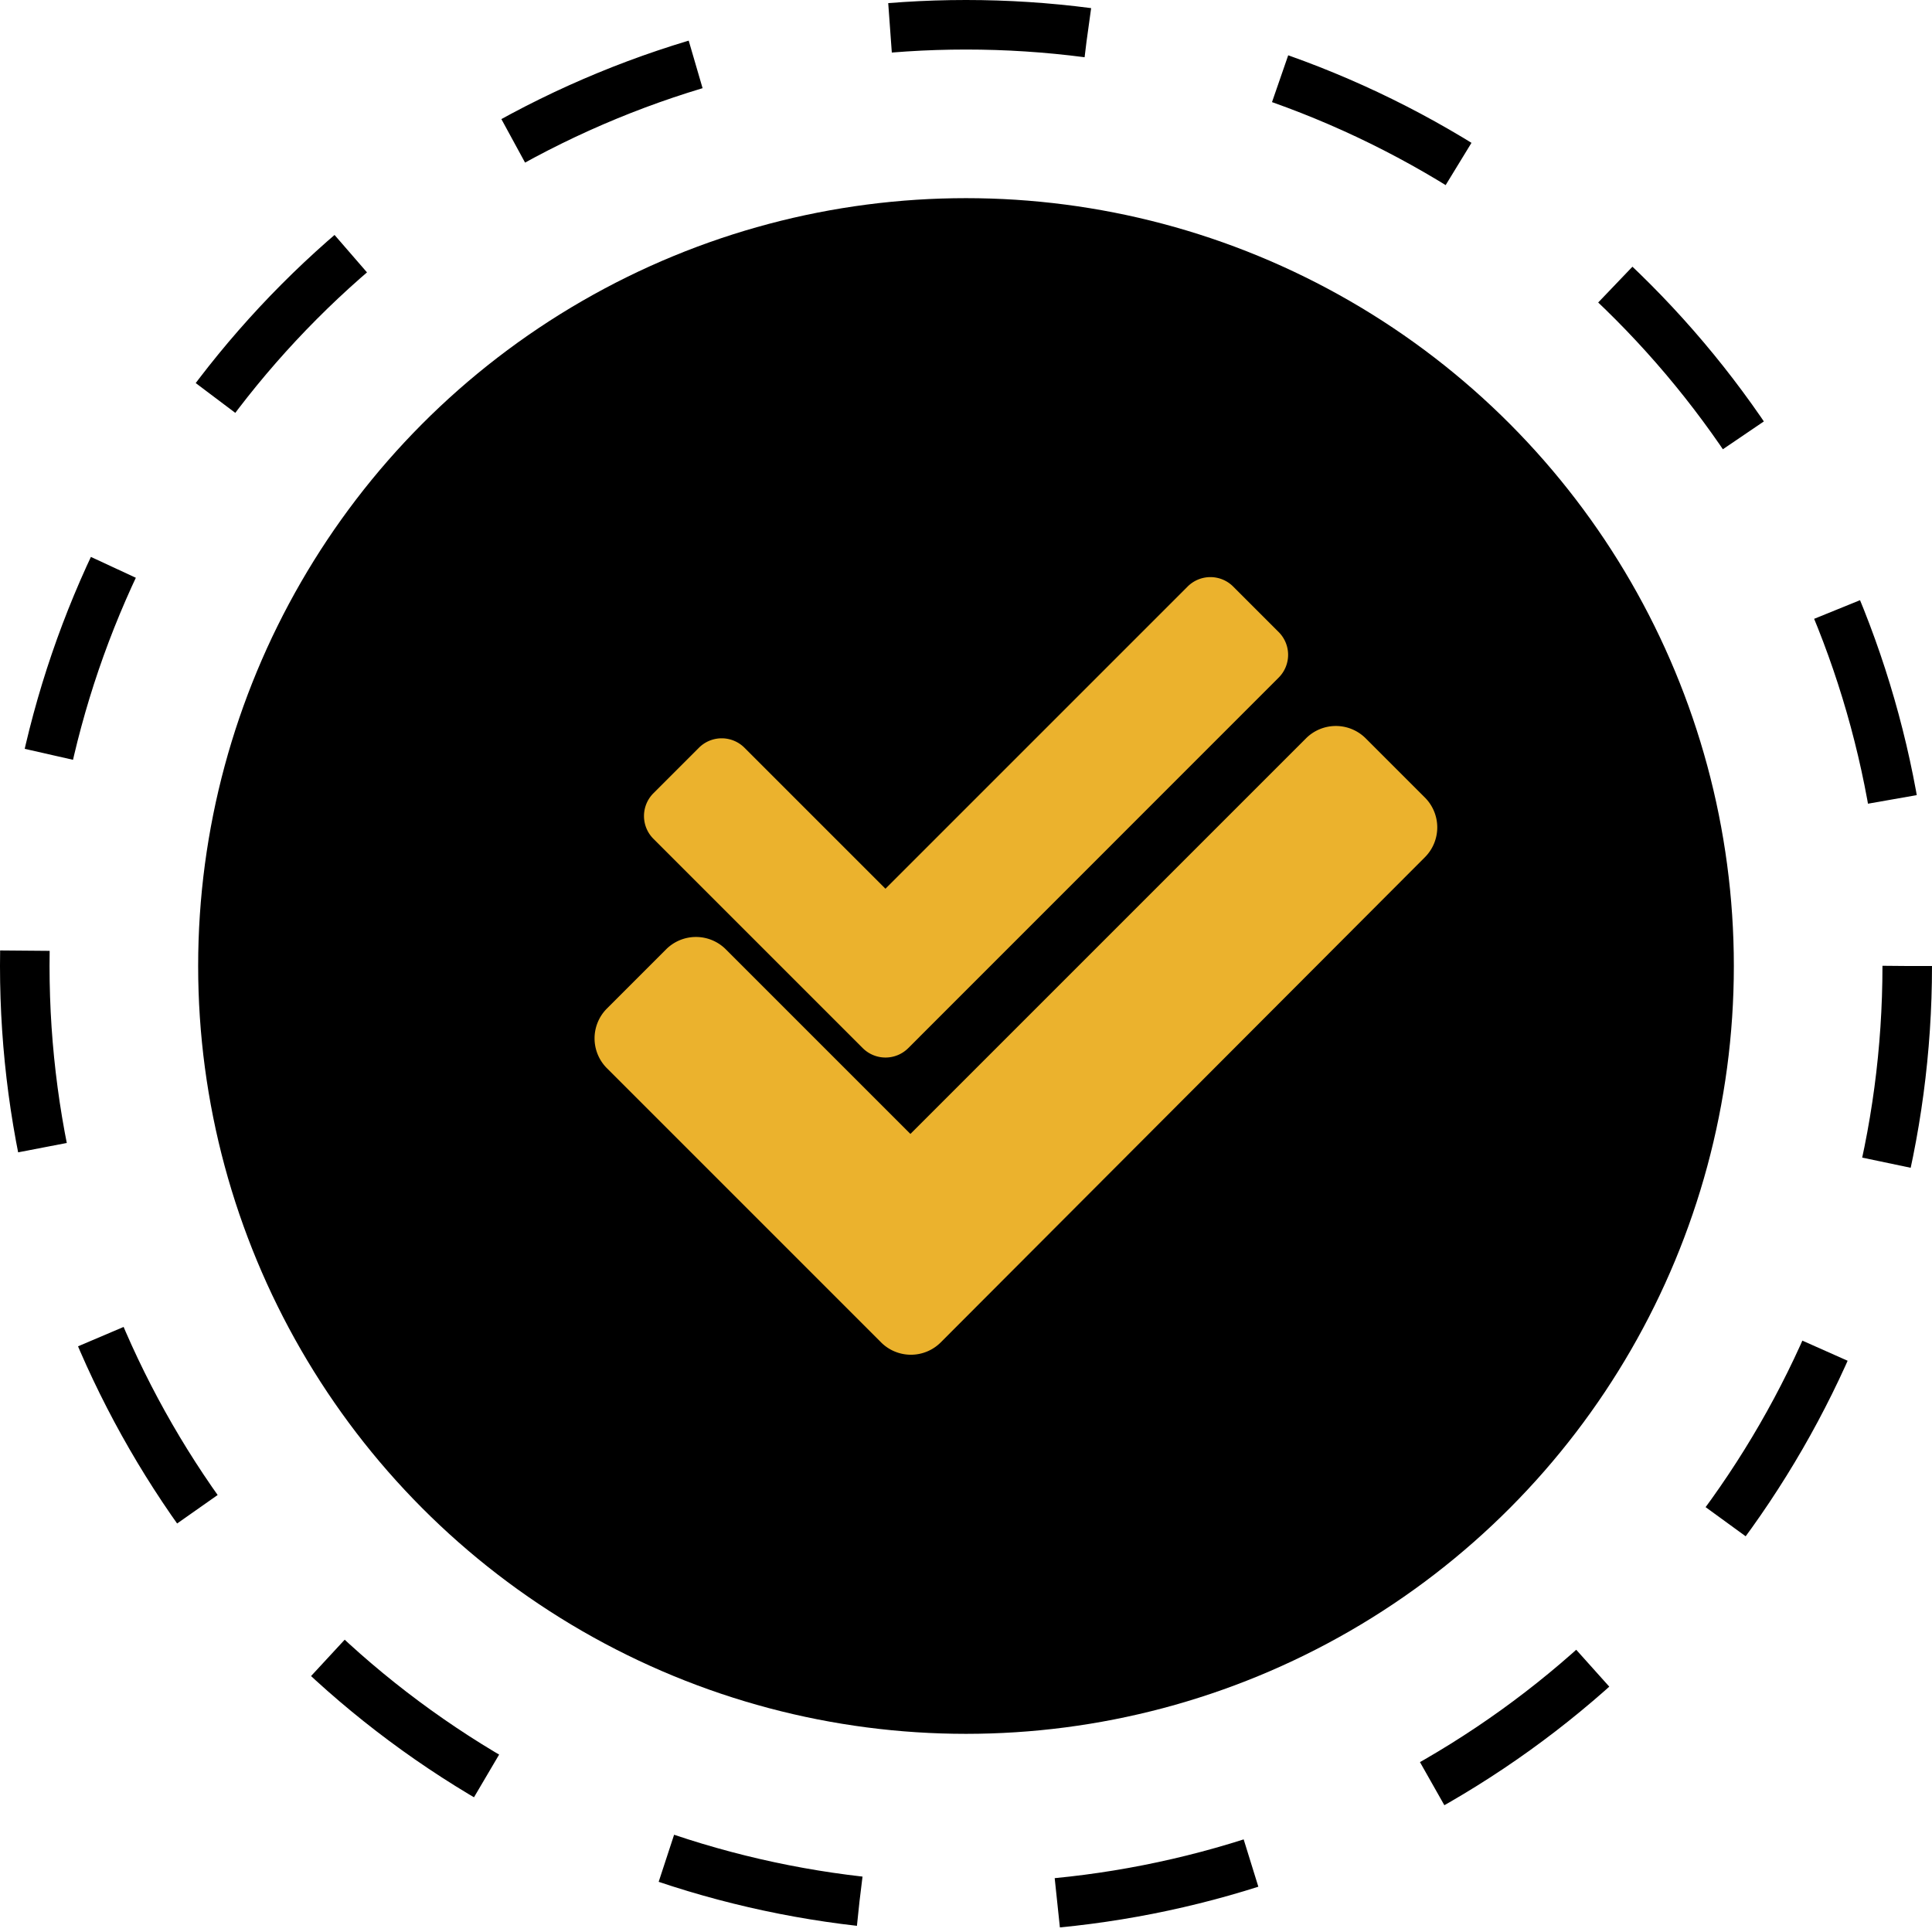
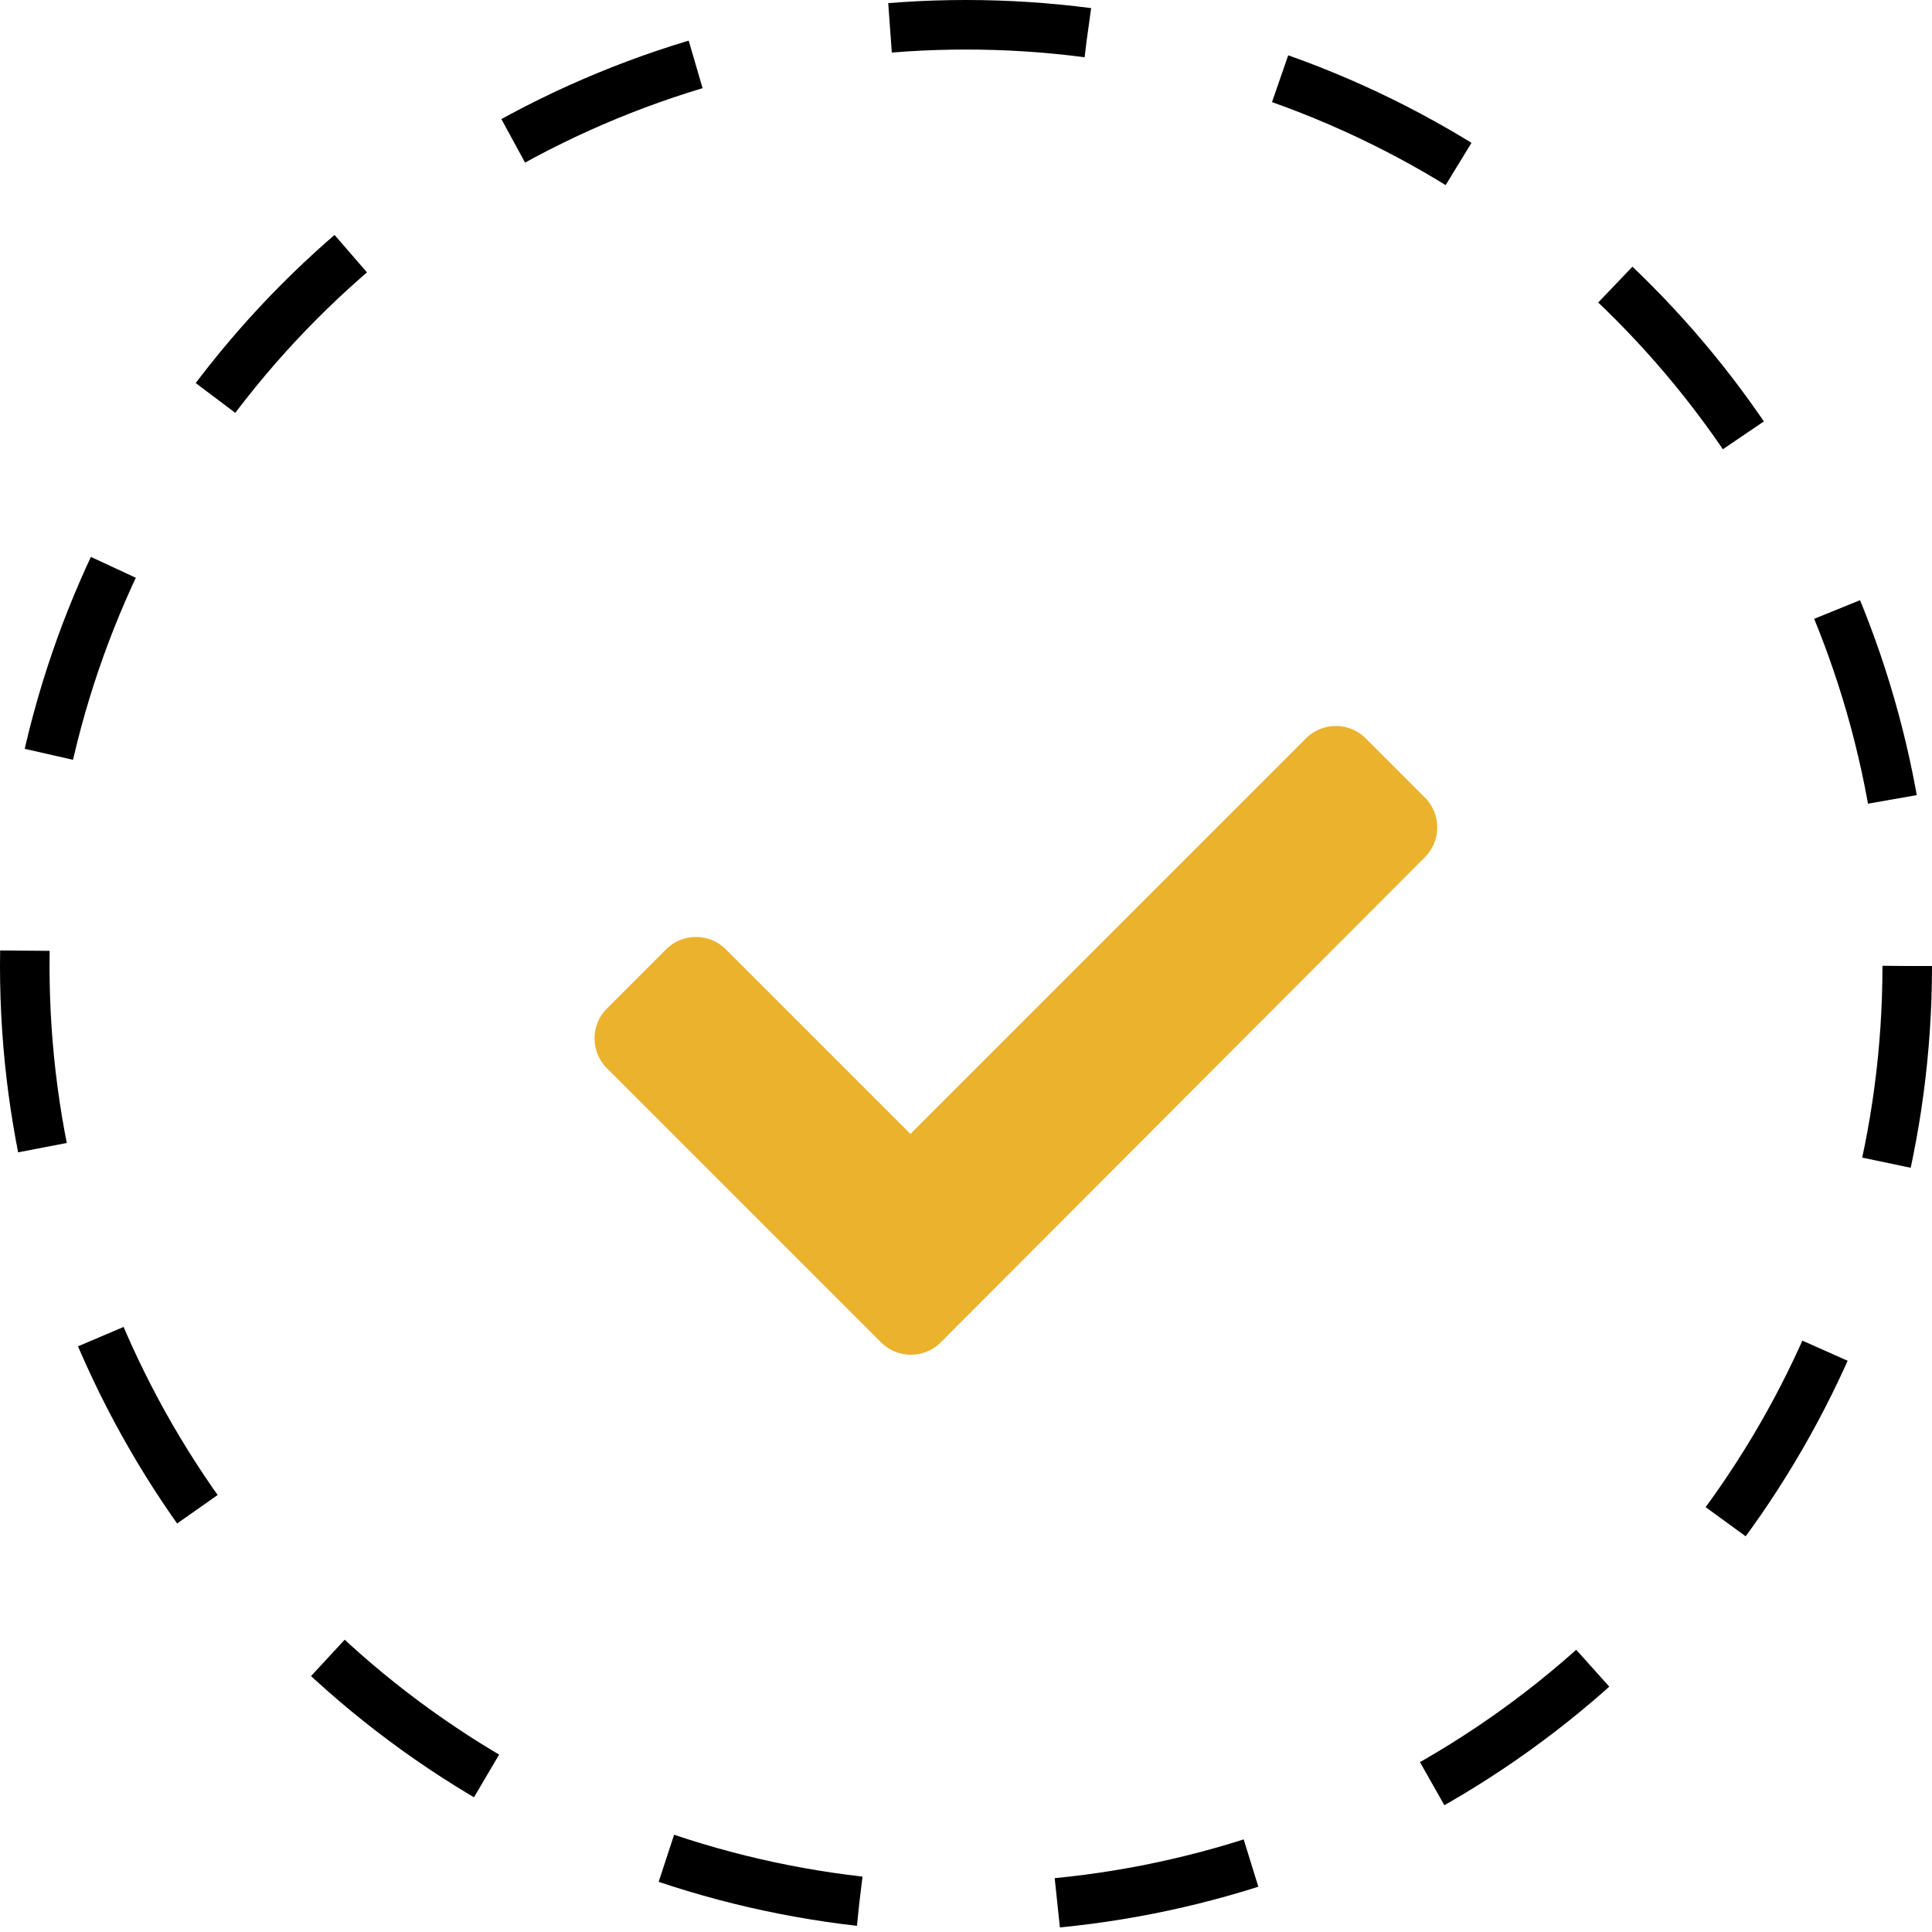
<svg xmlns="http://www.w3.org/2000/svg" width="39" height="39">
  <g transform="translate(-6103 -980)">
-     <circle data-name="Ellipse 7" cx="15.5" cy="15.5" r="15.5" transform="translate(6107 984)" />
    <g data-name="Ellipse 8" transform="translate(6103 980)" fill="none" stroke="#000" stroke-dasharray="4">
-       <circle cx="19.5" cy="19.5" r="19.5" stroke="none" />
      <circle cx="19.5" cy="19.5" r="19" />
    </g>
-     <path data-name="Icon awesome-check" d="m6120.415 1001.157-4.225-4.225a.65.65 0 0 1 0-.919l.919-.919a.65.65 0 0 1 .919 0l2.846 2.846 6.1-6.1a.65.65 0 0 1 .919 0l.919.919a.65.65 0 0 1 0 .919l-7.477 7.479a.65.65 0 0 1-.92 0Z" fill="#ebb22d" />
    <path data-name="Icon awesome-check" d="m6120.786 1007.098-5.537-5.537a.852.852 0 0 1 0-1.2l1.2-1.2a.852.852 0 0 1 1.2 0l3.729 3.729 7.988-7.988a.852.852 0 0 1 1.2 0l1.2 1.2a.852.852 0 0 1 0 1.2l-9.776 9.796a.852.852 0 0 1-1.204 0Z" fill="#ebb22d" />
  </g>
</svg>